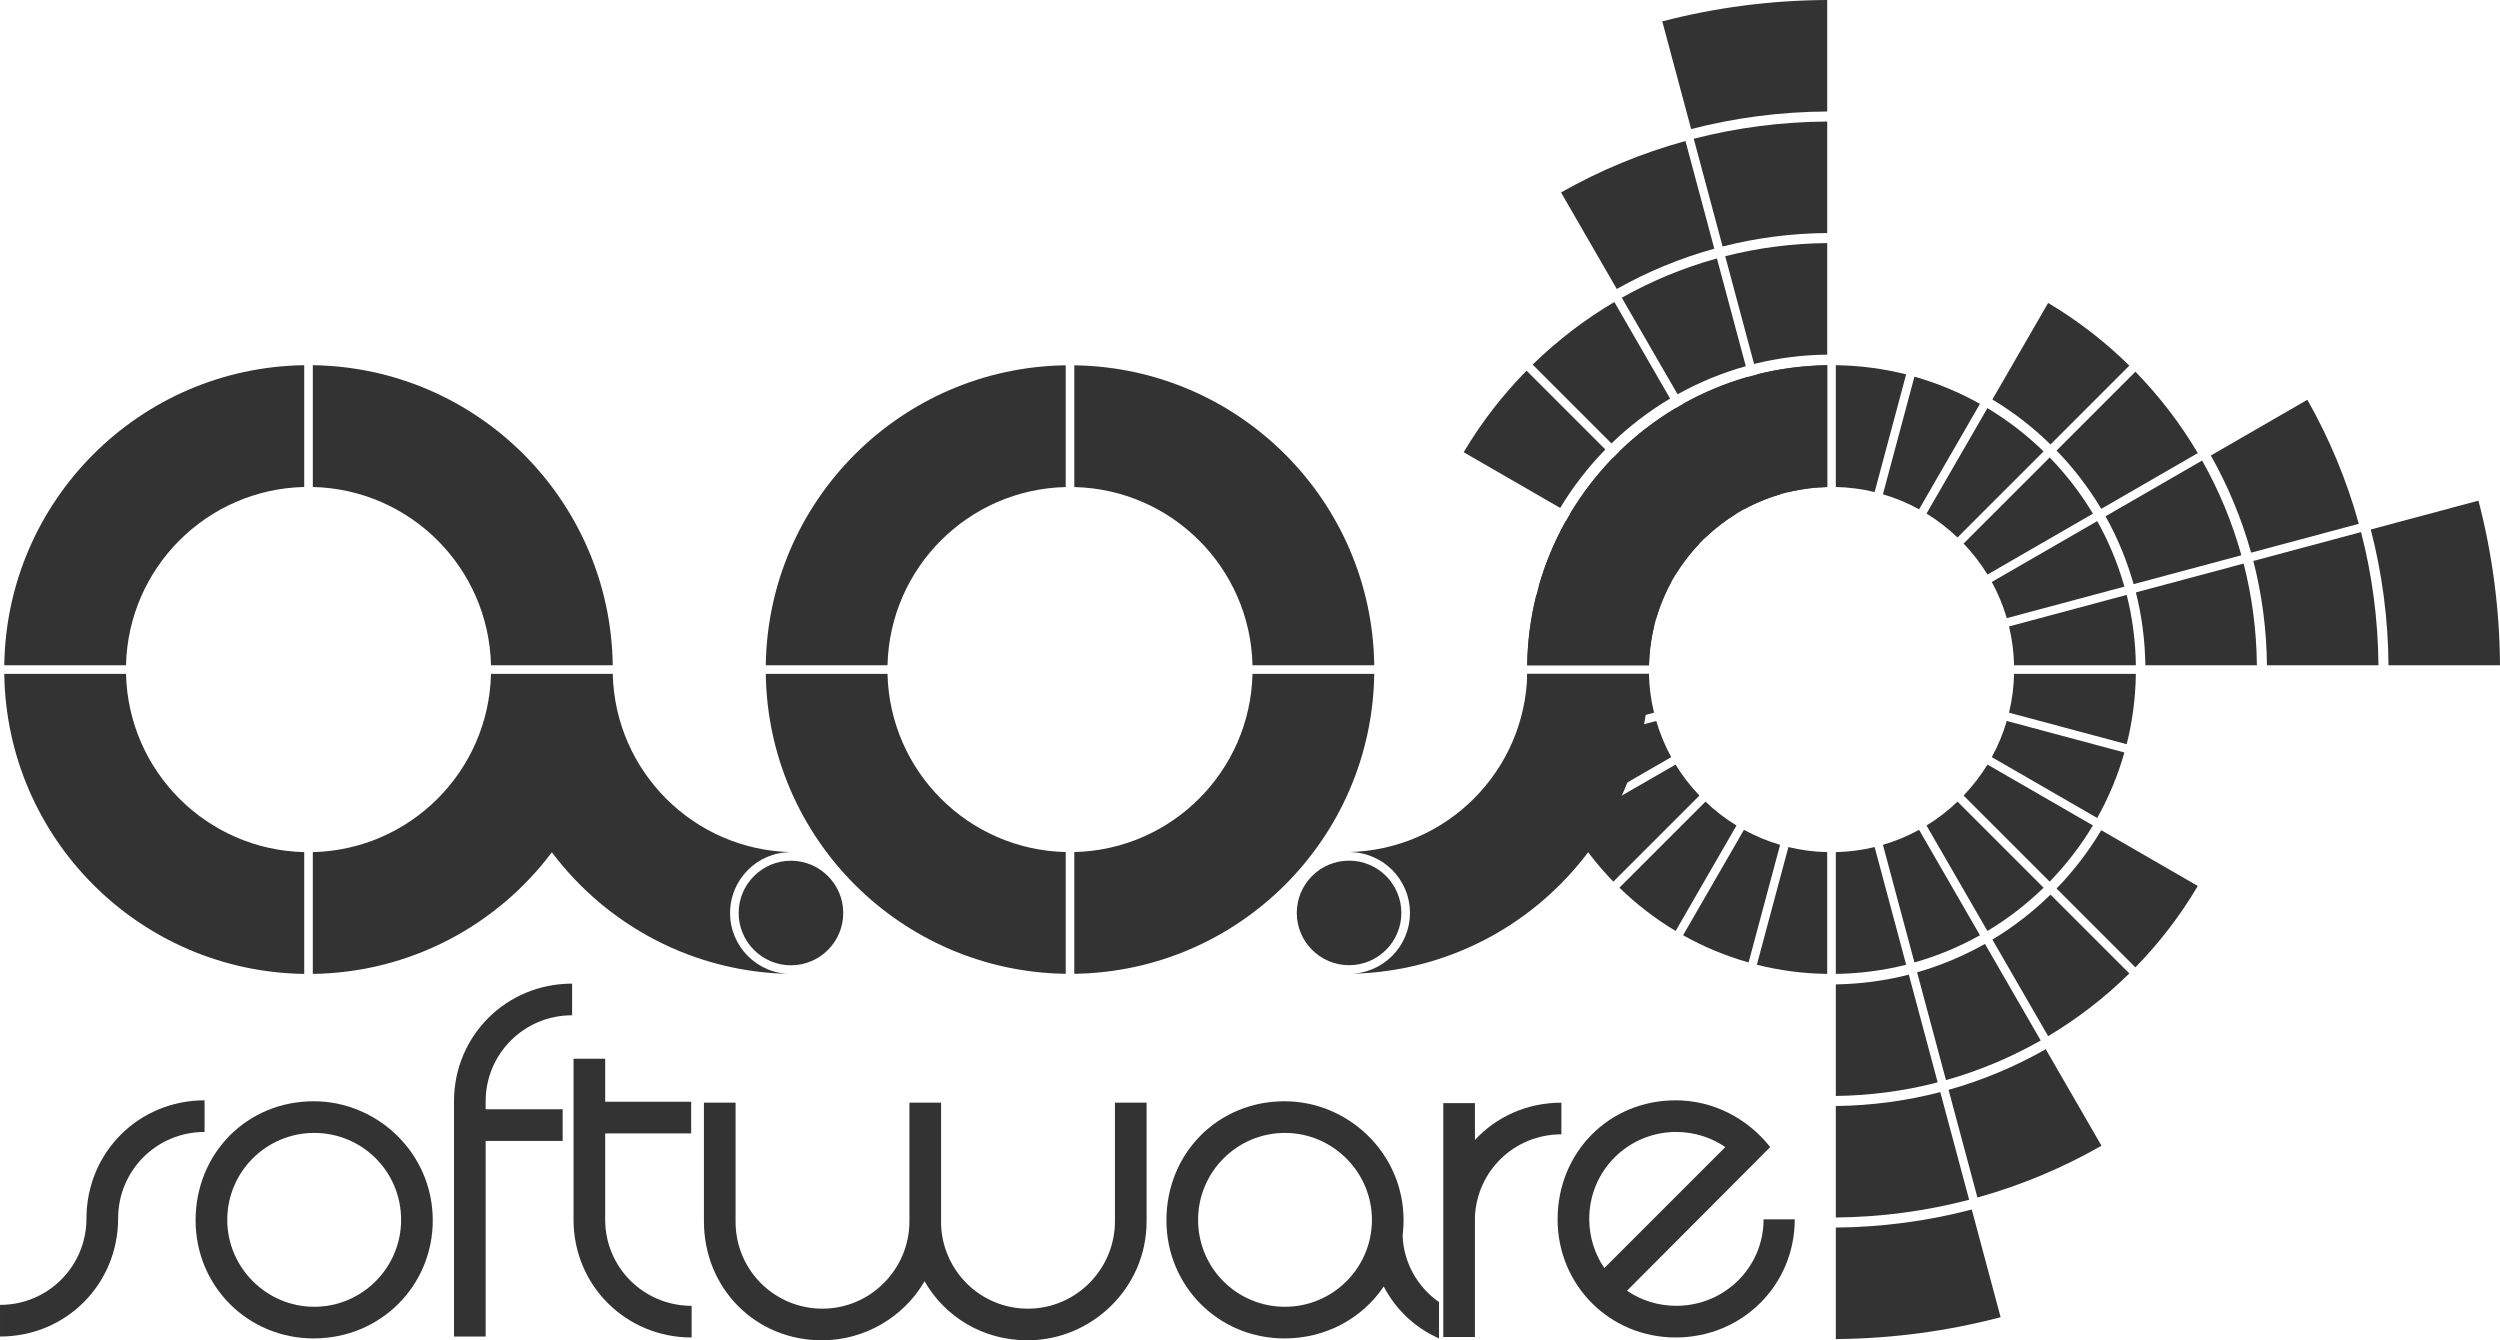
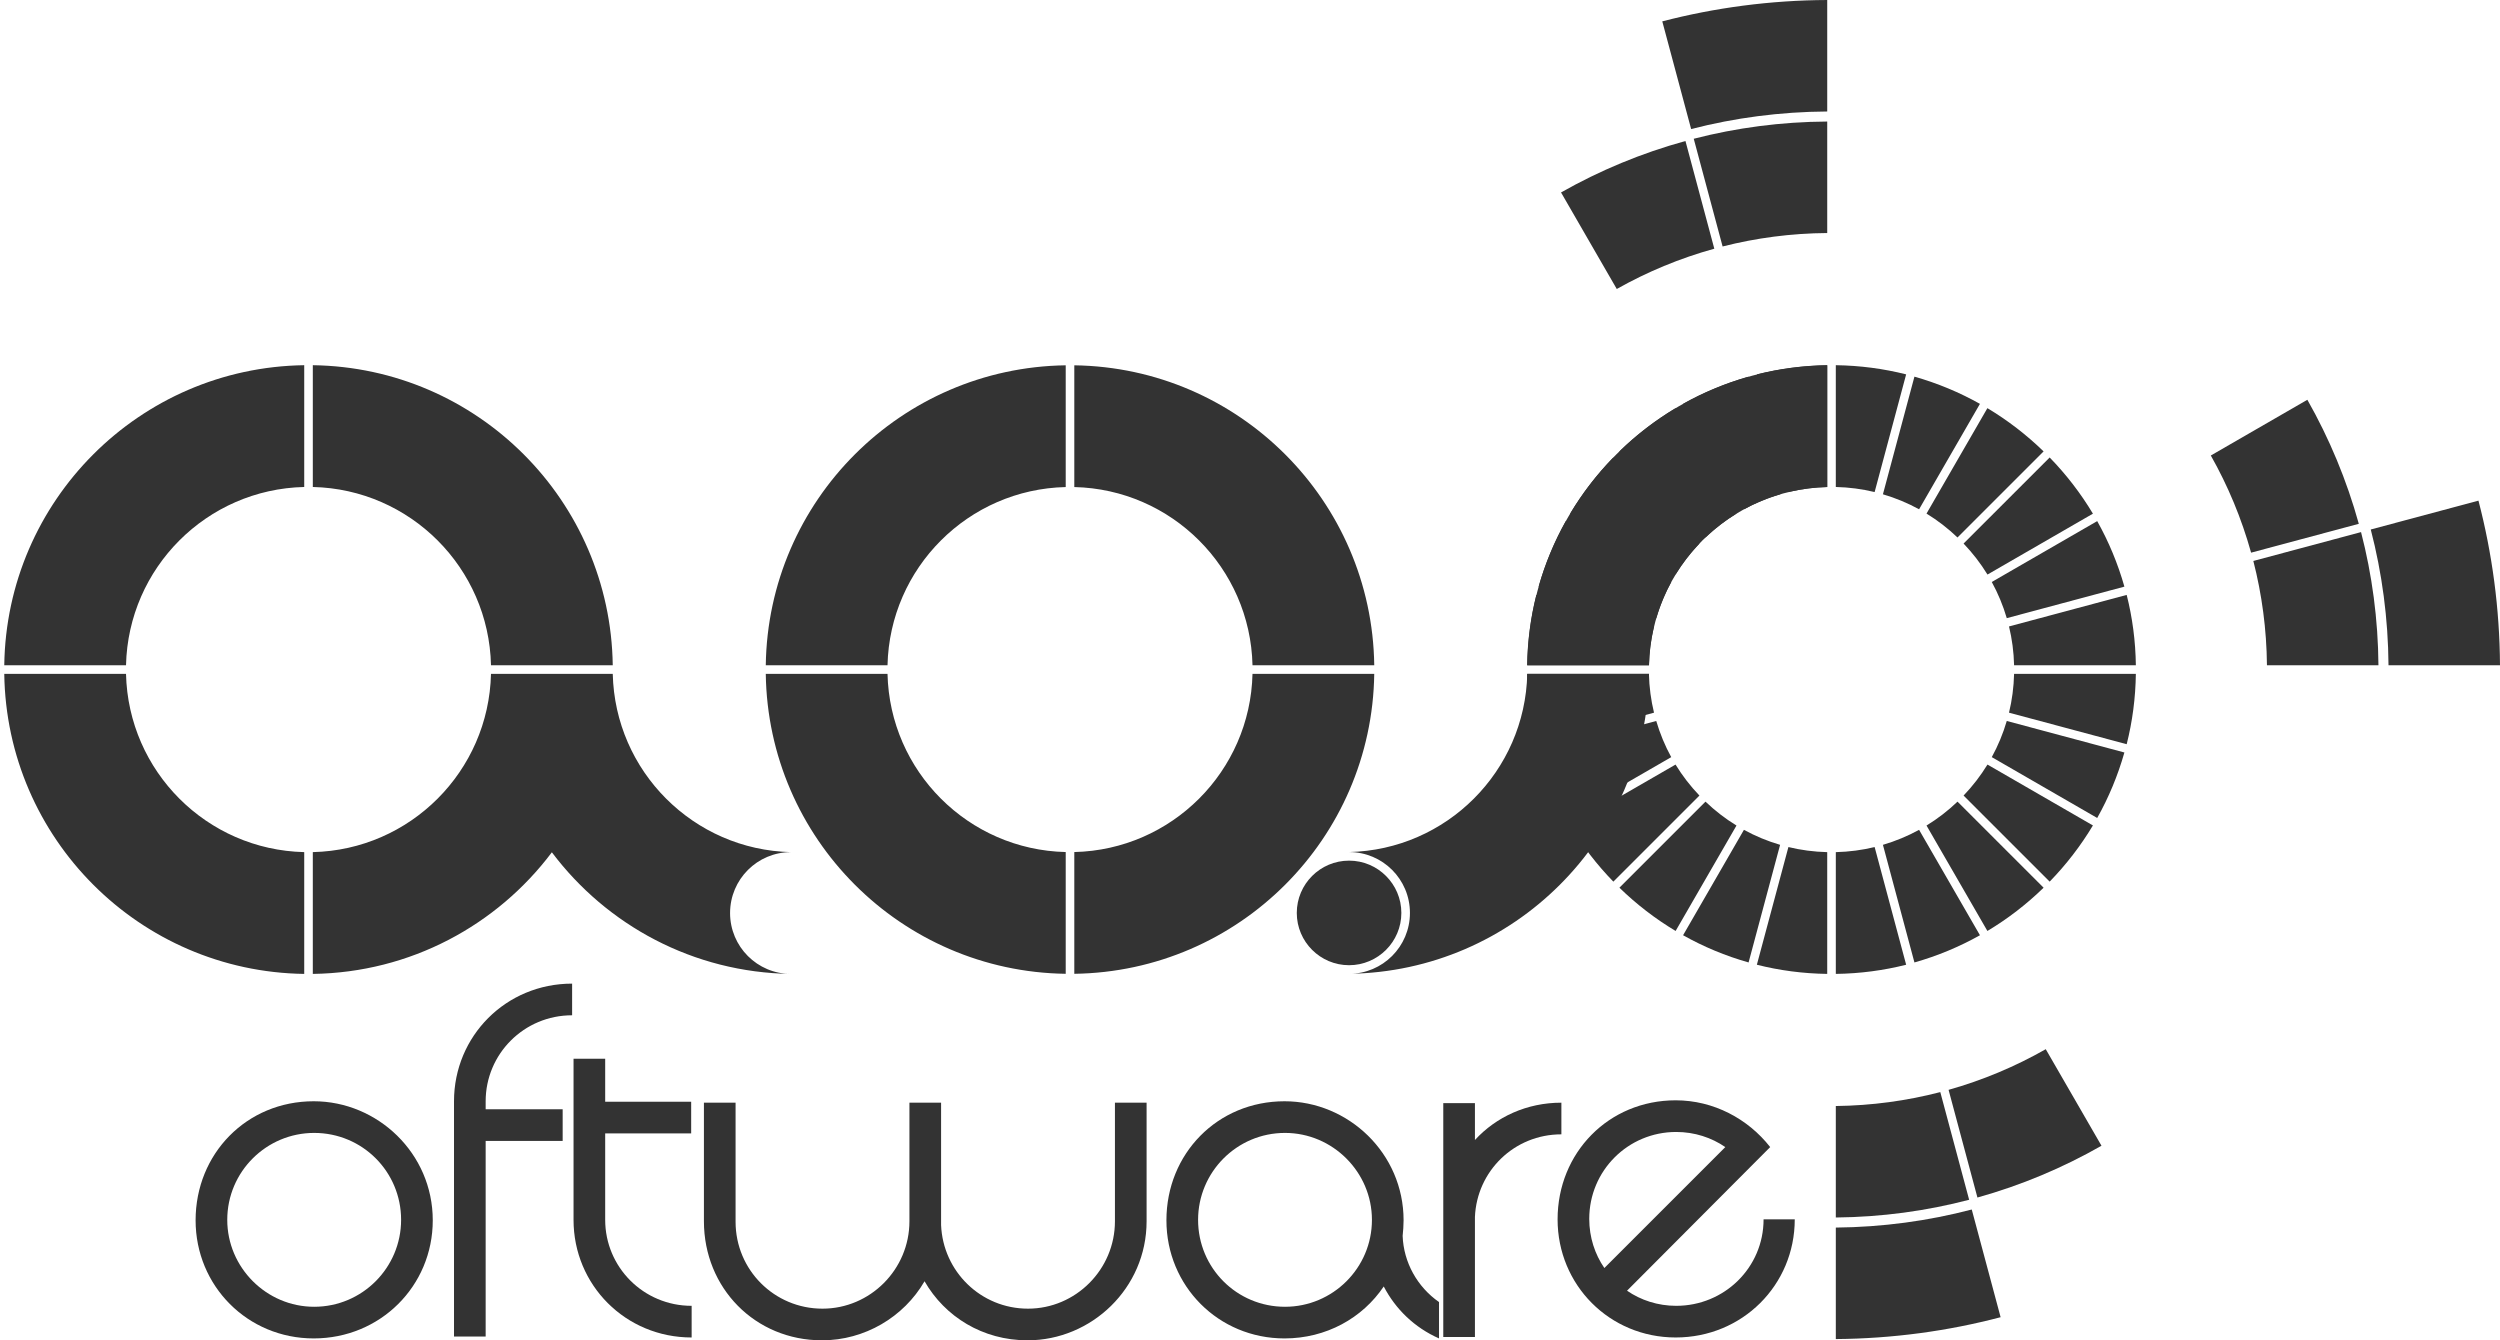
<svg xmlns="http://www.w3.org/2000/svg" xml:space="preserve" width="67.005mm" height="35.923mm" version="1.1" style="shape-rendering:geometricPrecision; text-rendering:geometricPrecision; image-rendering:optimizeQuality; fill-rule:evenodd; clip-rule:evenodd" viewBox="0 0 6700.5 3592.3">
  <defs>
    <style type="text/css">
   
    .fil0 {fill:#333333;fill-rule:nonzero}
   
  </style>
  </defs>
  <g id="Camada_x0020_1">
    <g id="_1874784814944">
-       <path class="fil0" d="M5320.05 2529.81c-56.87,32.15 -117.81,57.84 -181.87,76.19l77.42 288.95c89.56,-25.23 174.68,-61.16 253.92,-106.24l-149.47 -258.9zm-204.03 82.46c-62.71,16.12 -128.27,24.96 -195.69,26.11l0 299.01c94.16,-1.17 185.63,-13.71 273.04,-36.42l-77.35 -288.7zm379.78 -214.5c-46.98,45.93 -99.2,86.49 -155.8,120.55l149.41 258.77c79.23,-47.21 152.28,-103.73 217.66,-168.03l-211.27 -211.29zm-6.39 -1585.84l-149.41 258.77c56.6,34.06 108.83,74.63 155.81,120.55l211.26 -211.28c-65.38,-64.32 -138.43,-120.83 -217.66,-168.04zm-788.12 163.6c62.87,-15.74 128.51,-24.34 196.02,-25.02l0 -298.94c-94.25,0.72 -185.83,12.84 -273.41,35.16l77.39 288.8zm-519.61 385.88c34.18,-56.93 74.91,-109.47 121.08,-156.68l-211.28 -211.28c-64.56,65.62 -121.25,138.98 -168.58,218.56l258.78 149.4zm314.52 -304.63c57.21,-31.9 118.5,-57.25 182.86,-75.26l-77.39 -288.85c-89.87,24.86 -175.33,60.43 -254.92,105.28l149.45 258.83zm-177.1 131.74c47.39,-45.92 100.08,-86.35 157.13,-120.25l-149.43 -258.81c-79.69,47.04 -153.2,103.46 -219,167.75l211.3 211.31zm1312.65 1036.67c-33.78,56.73 -74.06,109.09 -119.74,156.23l211.3 211.32c64.08,-65.57 120.31,-138.77 167.25,-218.12l-258.81 -149.43zm11.48 -841.4c31.84,56.91 57.19,117.86 75.24,181.86l288.88 -77.4c-24.92,-89.52 -60.5,-174.62 -105.27,-253.91l-258.85 149.45zm81.35 204.05c15.82,62.58 24.49,127.95 25.39,195.16l298.95 0c-0.93,-93.95 -13.17,-185.26 -35.57,-272.54l-288.77 77.38zm-1.25 -591.56c64.06,65.57 120.29,138.78 167.23,218.13l-258.81 149.43c-33.78,-56.73 -74.06,-109.1 -119.73,-156.24l211.31 -211.32z" />
      <path class="fil0" d="M4532.58 345.89c116.72,-30.1 238.92,-46.35 364.74,-47.08l0 -298.81c-152.56,0.73 -300.69,20.53 -442.08,57.26l77.34 288.63zm752.11 2895.84c-116.56,30.52 -238.64,47.24 -364.35,48.43l0 298.81c152.47,-1.21 300.44,-21.47 441.7,-58.61l-77.35 -288.63zm1358.06 -1899.91c36.82,141.09 56.77,288.92 57.74,441.18l-298.81 0c-0.96,-125.52 -17.37,-247.41 -47.57,-363.85l288.64 -77.33z" />
      <path class="fil0" d="M6039.39 1503.49c22.99,89.51 35.56,183.14 36.5,279.51l298.82 0c-0.96,-123.1 -17.05,-242.67 -46.64,-356.87l-288.68 77.36zm-556.38 1308.57c-81.28,46.26 -168.57,83.08 -260.43,108.95l77.34 288.62c117.36,-32.71 228.85,-79.63 332.47,-138.83l-149.38 -258.74zm-282.65 114.97c-89.65,23.31 -183.45,36.18 -280.03,37.34l0 298.79c123.31,-1.19 243.04,-17.58 357.37,-47.51l-77.34 -288.62zm725.08 -1706.17c45.93,81.3 82.4,168.59 107.95,260.4l288.66 -77.34c-32.4,-117.32 -79,-228.78 -137.87,-332.44l-258.74 149.38zm-1592.19 -446.28c81.61,-46.01 169.25,-82.51 261.43,-108l-77.34 -288.64c-117.68,32.33 -229.51,78.94 -333.47,137.88l149.38 258.76zm206.3 -402.67c114.49,-29.5 234.35,-45.44 357.76,-46.16l0 298.83c-96.67,0.7 -190.59,13.14 -280.39,36.05l-77.37 -288.72z" />
-       <path class="fil0" d="M4793.29 1318.82c33.47,-8.14 68.25,-12.78 104.03,-13.61l0 -326.42c-64.94,0.92 -128.09,9.32 -188.57,24.6l84.54 315.43zm-119.18 46.16c30.48,-16.72 62.97,-30.21 96.93,-40.19l-84.48 -315.27c-61.82,17.52 -120.64,42.09 -175.57,72.91l163.12 282.55zm-254.65 418.05c0.85,-35.73 5.5,-70.56 13.64,-104.03l-315.43 -84.52c-15.28,60.47 -23.69,123.63 -24.6,188.55l326.39 0zm151.64 -342.51c25.3,-24.12 53.07,-45.69 83.08,-64l-163.17 -282.6c-54.68,32.75 -105.16,71.71 -150.62,115.91l230.71 230.69zm-132.02 216.23c10,-33.96 23.44,-66.44 40.16,-96.91l-282.54 -163.14c-30.81,54.93 -55.37,113.76 -72.92,175.59l315.3 84.46zm51.72 -116.85c18.32,-29.98 39.85,-57.77 64.03,-83.08l-230.72 -230.7c-44.17,45.44 -83.17,95.93 -115.9,150.62l282.59 163.16zm533.61 730.39c-33.51,8.12 -68.32,12.78 -104.06,13.63l0 326.35c64.93,-0.88 128.05,-9.26 188.53,-24.57l-84.47 -315.41zm-127.09 13.63c-35.78,-0.85 -70.56,-5.51 -104.03,-13.63l-84.54 315.41c60.48,15.31 123.63,23.69 188.57,24.57l0 -326.35zm-342.49 -151.64c-24.18,-25.27 -45.71,-53.08 -64.03,-83.08l-282.59 163.16c32.73,54.7 71.73,105.2 115.9,150.61l230.72 -230.69zm216.21 132.04c-33.96,-9.99 -66.45,-23.47 -96.93,-40.21l-163.12 282.54c54.93,30.84 113.75,55.4 175.57,72.93l84.48 -315.26zm-116.9 -51.73c-29.97,-18.31 -57.76,-39.86 -83.04,-64.04l-230.71 230.69c45.43,44.2 95.94,83.22 150.62,115.94l163.13 -282.59zm489.42 11.52c-30.52,16.74 -62.98,30.22 -96.93,40.21l84.46 315.26c61.81,-17.53 120.63,-42.11 175.6,-72.93l-163.13 -282.54zm194.83 -664.27c16.7,30.47 30.24,62.95 40.18,96.92l315.26 -84.47c-17.53,-61.82 -42.05,-120.65 -72.88,-175.59l-282.56 163.14zm-91.85 588.71c-25.29,24.18 -53.06,45.73 -83.08,64.04l163.19 282.59c54.7,-32.72 105.17,-71.74 150.62,-115.94l-230.73 -230.69zm151.64 -342.51c-0.84,35.79 -5.49,70.58 -13.62,104.08l315.42 84.52c15.28,-60.48 23.69,-123.64 24.57,-188.6l-326.37 0zm-19.61 126.32c-9.94,33.95 -23.43,66.41 -40.18,96.9l282.56 163.11c30.83,-54.93 55.35,-113.74 72.88,-175.54l-315.26 -84.47zm-51.71 116.84c-18.35,30 -39.89,57.81 -64.05,83.08l230.72 230.66c44.18,-45.41 83.18,-95.9 115.93,-150.58l-282.6 -163.16zm-406.51 -743.99c35.74,0.83 70.55,5.47 104.04,13.61l84.49 -315.43c-60.48,-15.28 -123.6,-23.68 -188.53,-24.6l0 326.42zm406.3 -211.29l-163.2 282.6c30.03,18.31 57.8,39.89 83.07,64.03l230.75 -230.72c-45.45,-44.18 -95.96,-83.16 -150.62,-115.91zm-280.03 230.87c33.95,9.98 66.42,23.45 96.94,40.19l163.1 -282.55c-54.94,-30.82 -113.77,-55.39 -175.58,-72.92l-84.46 315.28zm-567.38 704.47c-16.72,-30.49 -30.16,-62.95 -40.16,-96.9l-315.3 84.47c17.55,61.8 42.11,120.61 72.91,175.54l282.55 -163.11zm-46.14 -119.14c-8.14,-33.48 -12.79,-68.29 -13.64,-104.08l-326.39 0c0.91,64.98 9.32,128.14 24.6,188.6l315.43 -84.52zm951.46 -231.12c8.13,33.47 12.78,68.3 13.62,104.03l326.37 0c-0.88,-64.92 -9.29,-128.08 -24.59,-188.55l-315.4 84.52zm108.97 -452.88c44.18,45.44 83.18,95.93 115.93,150.62l-282.6 163.16c-18.35,-29.98 -39.89,-57.77 -64.05,-83.08l230.72 -230.7z" />
+       <path class="fil0" d="M4793.29 1318.82c33.47,-8.14 68.25,-12.78 104.03,-13.61l0 -326.42c-64.94,0.92 -128.09,9.32 -188.57,24.6l84.54 315.43zm-119.18 46.16c30.48,-16.72 62.97,-30.21 96.93,-40.19l-84.48 -315.27c-61.82,17.52 -120.64,42.09 -175.57,72.91l163.12 282.55zm-254.65 418.05c0.85,-35.73 5.5,-70.56 13.64,-104.03l-315.43 -84.52c-15.28,60.47 -23.69,123.63 -24.6,188.55l326.39 0zm151.64 -342.51c25.3,-24.12 53.07,-45.69 83.08,-64l-163.17 -282.6c-54.68,32.75 -105.16,71.71 -150.62,115.91l230.71 230.69zm-132.02 216.23c10,-33.96 23.44,-66.44 40.16,-96.91l-282.54 -163.14c-30.81,54.93 -55.37,113.76 -72.92,175.59l315.3 84.46zm51.72 -116.85c18.32,-29.98 39.85,-57.77 64.03,-83.08l-230.72 -230.7c-44.17,45.44 -83.17,95.93 -115.9,150.62l282.59 163.16zm533.61 730.39c-33.51,8.12 -68.32,12.78 -104.06,13.63l0 326.35c64.93,-0.88 128.05,-9.26 188.53,-24.57l-84.47 -315.41zm-127.09 13.63c-35.78,-0.85 -70.56,-5.51 -104.03,-13.63l-84.54 315.41c60.48,15.31 123.63,23.69 188.57,24.57l0 -326.35zm-342.49 -151.64c-24.18,-25.27 -45.71,-53.08 -64.03,-83.08l-282.59 163.16c32.73,54.7 71.73,105.2 115.9,150.61l230.72 -230.69m216.21 132.04c-33.96,-9.99 -66.45,-23.47 -96.93,-40.21l-163.12 282.54c54.93,30.84 113.75,55.4 175.57,72.93l84.48 -315.26zm-116.9 -51.73c-29.97,-18.31 -57.76,-39.86 -83.04,-64.04l-230.71 230.69c45.43,44.2 95.94,83.22 150.62,115.94l163.13 -282.59zm489.42 11.52c-30.52,16.74 -62.98,30.22 -96.93,40.21l84.46 315.26c61.81,-17.53 120.63,-42.11 175.6,-72.93l-163.13 -282.54zm194.83 -664.27c16.7,30.47 30.24,62.95 40.18,96.92l315.26 -84.47c-17.53,-61.82 -42.05,-120.65 -72.88,-175.59l-282.56 163.14zm-91.85 588.71c-25.29,24.18 -53.06,45.73 -83.08,64.04l163.19 282.59c54.7,-32.72 105.17,-71.74 150.62,-115.94l-230.73 -230.69zm151.64 -342.51c-0.84,35.79 -5.49,70.58 -13.62,104.08l315.42 84.52c15.28,-60.48 23.69,-123.64 24.57,-188.6l-326.37 0zm-19.61 126.32c-9.94,33.95 -23.43,66.41 -40.18,96.9l282.56 163.11c30.83,-54.93 55.35,-113.74 72.88,-175.54l-315.26 -84.47zm-51.71 116.84c-18.35,30 -39.89,57.81 -64.05,83.08l230.72 230.66c44.18,-45.41 83.18,-95.9 115.93,-150.58l-282.6 -163.16zm-406.51 -743.99c35.74,0.83 70.55,5.47 104.04,13.61l84.49 -315.43c-60.48,-15.28 -123.6,-23.68 -188.53,-24.6l0 326.42zm406.3 -211.29l-163.2 282.6c30.03,18.31 57.8,39.89 83.07,64.03l230.75 -230.72c-45.45,-44.18 -95.96,-83.16 -150.62,-115.91zm-280.03 230.87c33.95,9.98 66.42,23.45 96.94,40.19l163.1 -282.55c-54.94,-30.82 -113.77,-55.39 -175.58,-72.92l-84.46 315.28zm-567.38 704.47c-16.72,-30.49 -30.16,-62.95 -40.16,-96.9l-315.3 84.47c17.55,61.8 42.11,120.61 72.91,175.54l282.55 -163.11zm-46.14 -119.14c-8.14,-33.48 -12.79,-68.29 -13.64,-104.08l-326.39 0c0.91,64.98 9.32,128.14 24.6,188.6l315.43 -84.52zm951.46 -231.12c8.13,33.47 12.78,68.3 13.62,104.03l326.37 0c-0.88,-64.92 -9.29,-128.08 -24.59,-188.55l-315.4 84.52zm108.97 -452.88c44.18,45.44 83.18,95.93 115.93,150.62l-282.6 163.16c-18.35,-29.98 -39.89,-57.77 -64.05,-83.08l230.72 -230.7z" />
      <path class="fil0" d="M3615.77 2306.69c-77.26,0 -140.13,62.84 -140.13,140.14 0,77.27 62.87,140.11 140.13,140.11 77.27,0 140.14,-62.84 140.14,-140.11 0,-77.3 -62.87,-140.14 -140.14,-140.14z" />
-       <path class="fil0" d="M0.02 3497.34c129.17,0 231.73,-103.83 231.73,-231.72 0,-176 139.27,-316.55 316.55,-316.55l0 84.83c-129.16,0 -231.71,103.83 -231.71,231.72 0,176 -139.3,316.55 -316.57,316.55l0 -84.83z" />
      <path class="fil0" d="M1075.04 3269.42c0,-129.15 -103.83,-232.98 -232.98,-232.98 -127.89,0 -232.97,103.83 -232.97,232.98 0,127.89 105.08,232.99 232.97,232.99 129.15,0 232.98,-105.1 232.98,-232.99zm84.84 1.27c0,176 -140.55,316.55 -319.09,316.55 -177.27,0 -316.55,-140.55 -316.55,-316.55 0,-178.54 136.75,-319.09 316.55,-319.09 170.94,0 319.09,139.29 319.09,319.09z" />
      <path class="fil0" d="M1216.83 2951.6c0,-174.74 139.29,-315.29 316.56,-315.29l0 84.84c-129.17,0 -231.73,103.83 -231.73,230.45l0 21.53 206.4 0 0 84.83 -206.4 0 0 524.21 -84.83 0 0 -630.57z" />
      <path class="fil0" d="M1537.19 2837.65l84.83 0 0 115.22 230.46 0 0 84.84 -230.46 0 0 231.71c0,126.63 102.57,230.45 231.72,230.45l0 84.84c-177.27,0 -316.55,-140.55 -316.55,-315.29l0 -431.77z" />
      <path class="fil0" d="M1886.64 2955.4l84.84 0 0 319.09c0,129.15 103.84,232.99 232.98,232.99 127.9,0 232.99,-105.11 232.99,-234.26l0 -317.82 84.84 0 0 327.95c5.07,124.1 106.36,224.13 232.98,224.13 127.89,0 232.98,-105.11 232.98,-234.26l0 -317.82 84.84 0 0 317.82c0,179.8 -148.15,319.08 -319.08,319.08 -120.31,0 -221.59,-63.31 -276.04,-158.27 -55.72,96.23 -160.82,158.27 -274.76,158.27 -179.8,0 -316.57,-140.55 -316.57,-319.08l0 -317.82z" />
      <path class="fil0" d="M3677.06 3269.42c0,-127.88 -105.1,-232.98 -232.98,-232.98 -129.16,0 -232.97,105.1 -232.97,232.98 0,129.16 103.81,232.99 232.97,232.99 127.88,0 232.98,-103.83 232.98,-232.99zm84.84 1.27c0,13.93 -1.26,29.12 -2.53,41.78 2.53,70.91 39.26,136.75 97.49,177.29l0 97.48c-65.84,-29.12 -116.49,-78.5 -148.15,-139.28 -56.96,84.83 -154.47,139.28 -265.9,139.28 -177.27,0 -316.55,-140.55 -316.55,-316.55 0,-178.54 136.75,-319.09 316.55,-319.09 170.94,0 319.09,139.29 319.09,319.09z" />
      <path class="fil0" d="M3868.26 2956.67l84.84 0 0 98.76c56.96,-62.05 139.28,-100.03 231.72,-100.03l0 84.84c-126.63,0 -226.66,98.76 -231.72,221.58l0 321.62 -84.84 0 0 -626.77z" />
      <path class="fil0" d="M4300.02 3398.57l324.16 -324.15c-36.73,-25.31 -82.31,-40.52 -131.69,-40.52 -129.16,0 -233,103.83 -233,233 0,49.38 15.21,94.96 40.53,131.67zm60.77 60.78c36.73,25.32 82.32,40.53 131.7,40.53 129.14,0 234.25,-102.56 234.25,-231.73l83.57 0c0,176.02 -140.55,316.57 -319.1,316.57 -177.26,0 -316.55,-140.55 -316.55,-316.57 0,-178.53 136.75,-319.08 316.55,-319.08 101.31,0 193.73,49.38 253.25,125.35l-383.67 384.93z" />
      <path class="fil0" d="M1315.98 1783l326.32 0c-6.17,-441.49 -362.61,-798.07 -803.9,-804.2l0 326.41c261.1,6.02 471.59,216.57 477.58,477.79zm-978.23 23.01l-326.31 0c6.12,441.55 362.59,798.12 803.95,804.26l0 -326.42c-261.2,-6.05 -471.61,-216.6 -477.64,-477.84zm1619 641.06c0,-90.16 73.06,-163.22 163.16,-163.22 -261.13,-6.05 -471.58,-216.6 -477.61,-477.84l-326.32 0c-6.02,261.24 -216.48,471.79 -477.58,477.84l0 326.42c261.99,-3.64 494.11,-130.82 640.73,-325.97 146.65,195.15 378.75,322.33 640.78,325.97 -90.1,0 -163.16,-73.06 -163.16,-163.2zm-1141.36 -1468.27l0 326.41c-261.2,6.02 -471.61,216.57 -477.64,477.79l-326.31 0c6.12,-441.49 362.59,-798.07 803.95,-804.2zm1237.04 804.21l326.28 0c6.03,-261.14 216.51,-471.6 477.62,-477.61l0 -326.3c-441.3,6.12 -797.76,362.58 -803.9,803.91zm1630.84 23l-326.3 0c-6.03,261.16 -216.49,471.62 -477.62,477.66l0 326.31c441.35,-6.16 797.81,-362.59 803.92,-803.97zm-1304.56 0l-326.28 0c6.14,441.38 362.6,797.81 803.9,803.97l0 -326.31c-261.11,-6.04 -471.59,-216.5 -477.62,-477.66zm978.26 -23l326.3 0c-6.11,-441.33 -362.57,-797.79 -803.92,-803.91l0 326.3c261.13,6.01 471.59,216.47 477.62,477.61zm736.43 0l326.3 0c6.03,-261.14 216.48,-471.6 477.61,-477.61l0 -326.3c-441.34,6.12 -797.78,362.58 -803.91,803.91zm-477.63 500.66c90.12,0 163.15,73.05 163.15,163.16 0,90.08 -73.03,163.15 -163.15,163.15 441.32,-6.16 797.79,-362.59 803.93,-803.97l-326.3 0c-6.02,261.16 -216.46,471.62 -477.63,477.66z" />
-       <path class="fil0" d="M2119.91 2306.9c-77.26,0 -140.15,62.86 -140.15,140.18 0,77.29 62.89,140.15 140.15,140.15 77.27,0 140.13,-62.86 140.13,-140.15 0,-77.32 -62.86,-140.18 -140.13,-140.18z" />
    </g>
  </g>
</svg>